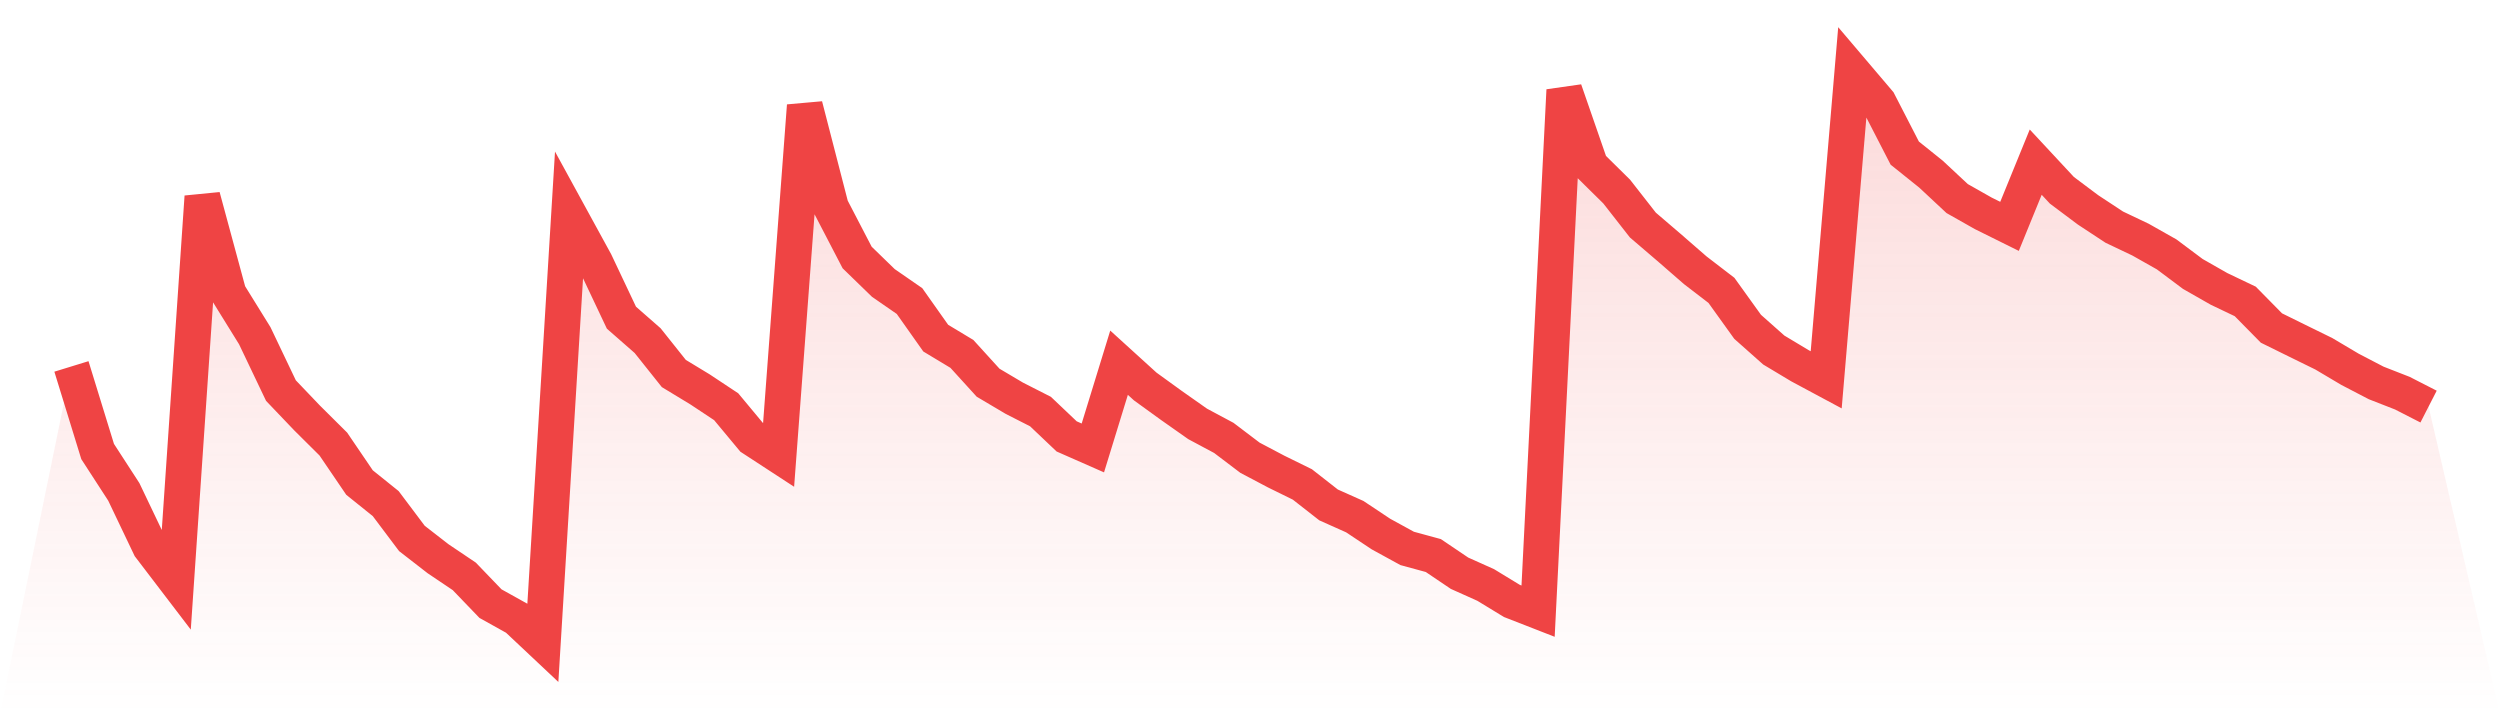
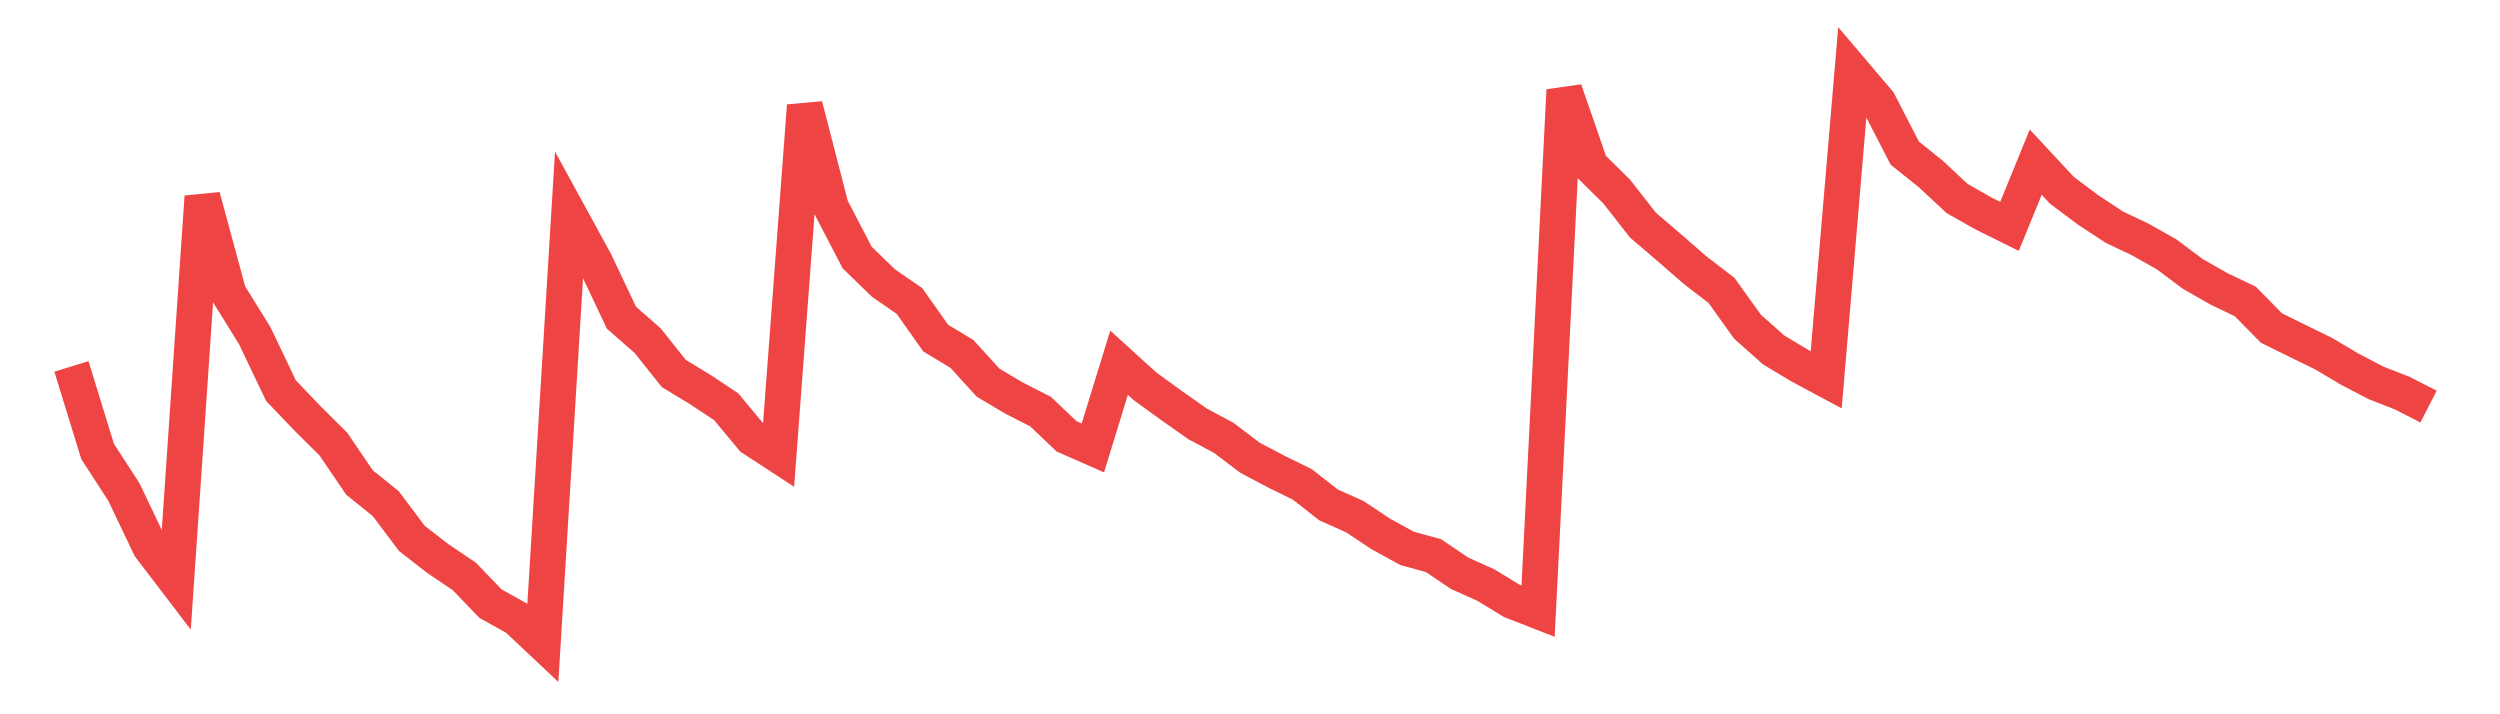
<svg xmlns="http://www.w3.org/2000/svg" viewBox="0 0 140 40">
  <defs>
    <linearGradient id="gradient" x1="0" x2="0" y1="0" y2="1">
      <stop offset="0%" stop-color="#ef4444" stop-opacity="0.2" />
      <stop offset="100%" stop-color="#ef4444" stop-opacity="0" />
    </linearGradient>
  </defs>
-   <path d="M4,20.52 L4,20.52 L5.467,25.284 L6.933,27.545 L8.4,30.618 L9.867,32.54 L11.333,11.016 L12.8,16.433 L14.267,18.801 L15.733,21.873 L17.2,23.41 L18.667,24.867 L20.133,27.023 L21.6,28.202 L23.067,30.153 L24.533,31.29 L26,32.277 L27.467,33.803 L28.933,34.62 L30.4,36 L31.867,12.009 L33.333,14.688 L34.8,17.79 L36.267,19.075 L37.733,20.915 L39.2,21.805 L40.667,22.777 L42.133,24.54 L43.6,25.497 L45.067,5.92 L46.533,11.598 L48,14.42 L49.467,15.845 L50.933,16.859 L52.4,18.935 L53.867,19.819 L55.333,21.431 L56.8,22.3 L58.267,23.047 L59.733,24.439 L61.2,25.085 L62.667,20.312 L64.133,21.644 L65.6,22.706 L67.067,23.738 L68.533,24.522 L70,25.634 L71.467,26.408 L72.933,27.129 L74.4,28.276 L75.867,28.932 L77.333,29.907 L78.8,30.711 L80.267,31.111 L81.733,32.101 L83.2,32.759 L84.667,33.653 L86.133,34.225 L87.6,5.049 L89.067,9.28 L90.533,10.726 L92,12.602 L93.467,13.858 L94.933,15.133 L96.4,16.26 L97.867,18.302 L99.333,19.603 L100.8,20.483 L102.267,21.27 L103.733,4 L105.2,5.726 L106.667,8.575 L108.133,9.75 L109.6,11.119 L111.067,11.949 L112.533,12.676 L114,9.08 L115.467,10.657 L116.933,11.755 L118.4,12.72 L119.867,13.418 L121.333,14.246 L122.8,15.343 L124.267,16.179 L125.733,16.879 L127.2,18.369 L128.667,19.092 L130.133,19.811 L131.6,20.681 L133.067,21.445 L134.533,22.018 L136,22.769 L140,40 L0,40 z" fill="url(#gradient)" />
  <path d="M4,20.52 L4,20.52 L5.467,25.284 L6.933,27.545 L8.4,30.618 L9.867,32.54 L11.333,11.016 L12.8,16.433 L14.267,18.801 L15.733,21.873 L17.2,23.41 L18.667,24.867 L20.133,27.023 L21.6,28.202 L23.067,30.153 L24.533,31.29 L26,32.277 L27.467,33.803 L28.933,34.62 L30.4,36 L31.867,12.009 L33.333,14.688 L34.8,17.79 L36.267,19.075 L37.733,20.915 L39.2,21.805 L40.667,22.777 L42.133,24.54 L43.6,25.497 L45.067,5.92 L46.533,11.598 L48,14.42 L49.467,15.845 L50.933,16.859 L52.4,18.935 L53.867,19.819 L55.333,21.431 L56.8,22.3 L58.267,23.047 L59.733,24.439 L61.2,25.085 L62.667,20.312 L64.133,21.644 L65.6,22.706 L67.067,23.738 L68.533,24.522 L70,25.634 L71.467,26.408 L72.933,27.129 L74.4,28.276 L75.867,28.932 L77.333,29.907 L78.8,30.711 L80.267,31.111 L81.733,32.101 L83.2,32.759 L84.667,33.653 L86.133,34.225 L87.6,5.049 L89.067,9.28 L90.533,10.726 L92,12.602 L93.467,13.858 L94.933,15.133 L96.4,16.26 L97.867,18.302 L99.333,19.603 L100.8,20.483 L102.267,21.27 L103.733,4 L105.2,5.726 L106.667,8.575 L108.133,9.75 L109.6,11.119 L111.067,11.949 L112.533,12.676 L114,9.08 L115.467,10.657 L116.933,11.755 L118.4,12.72 L119.867,13.418 L121.333,14.246 L122.8,15.343 L124.267,16.179 L125.733,16.879 L127.2,18.369 L128.667,19.092 L130.133,19.811 L131.6,20.681 L133.067,21.445 L134.533,22.018 L136,22.769" fill="none" stroke="#ef4444" stroke-width="2" />
</svg>